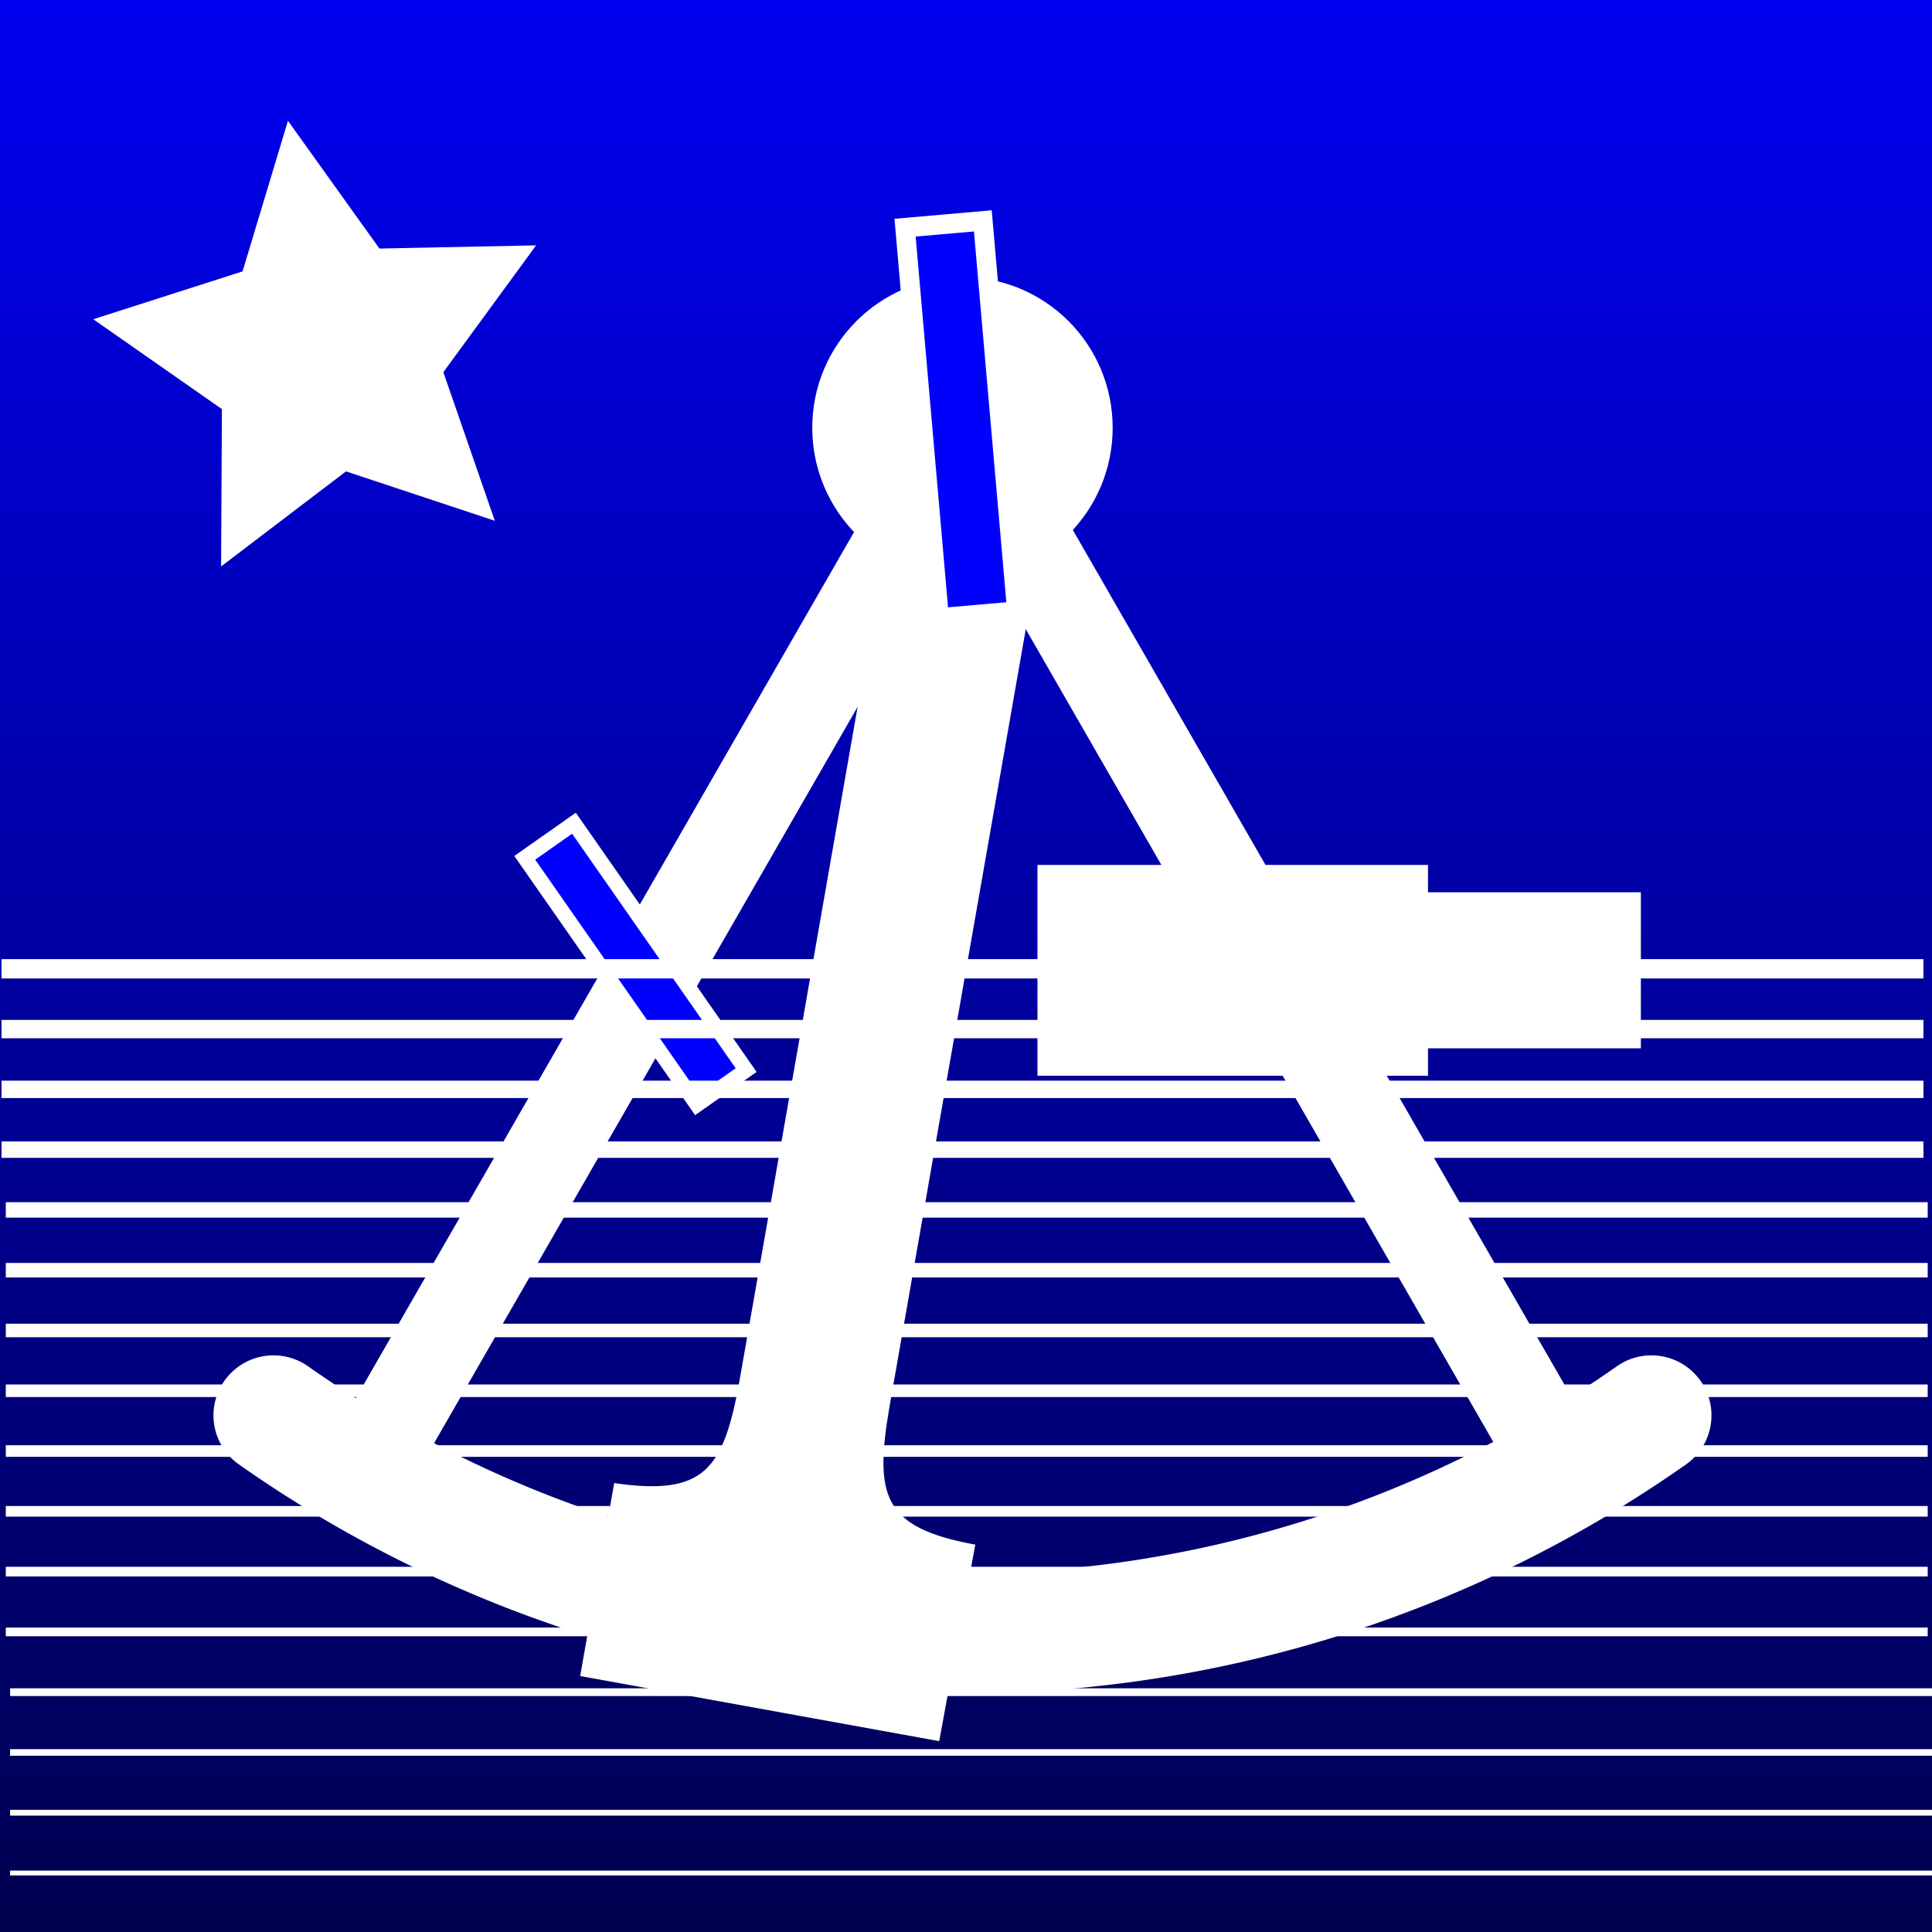
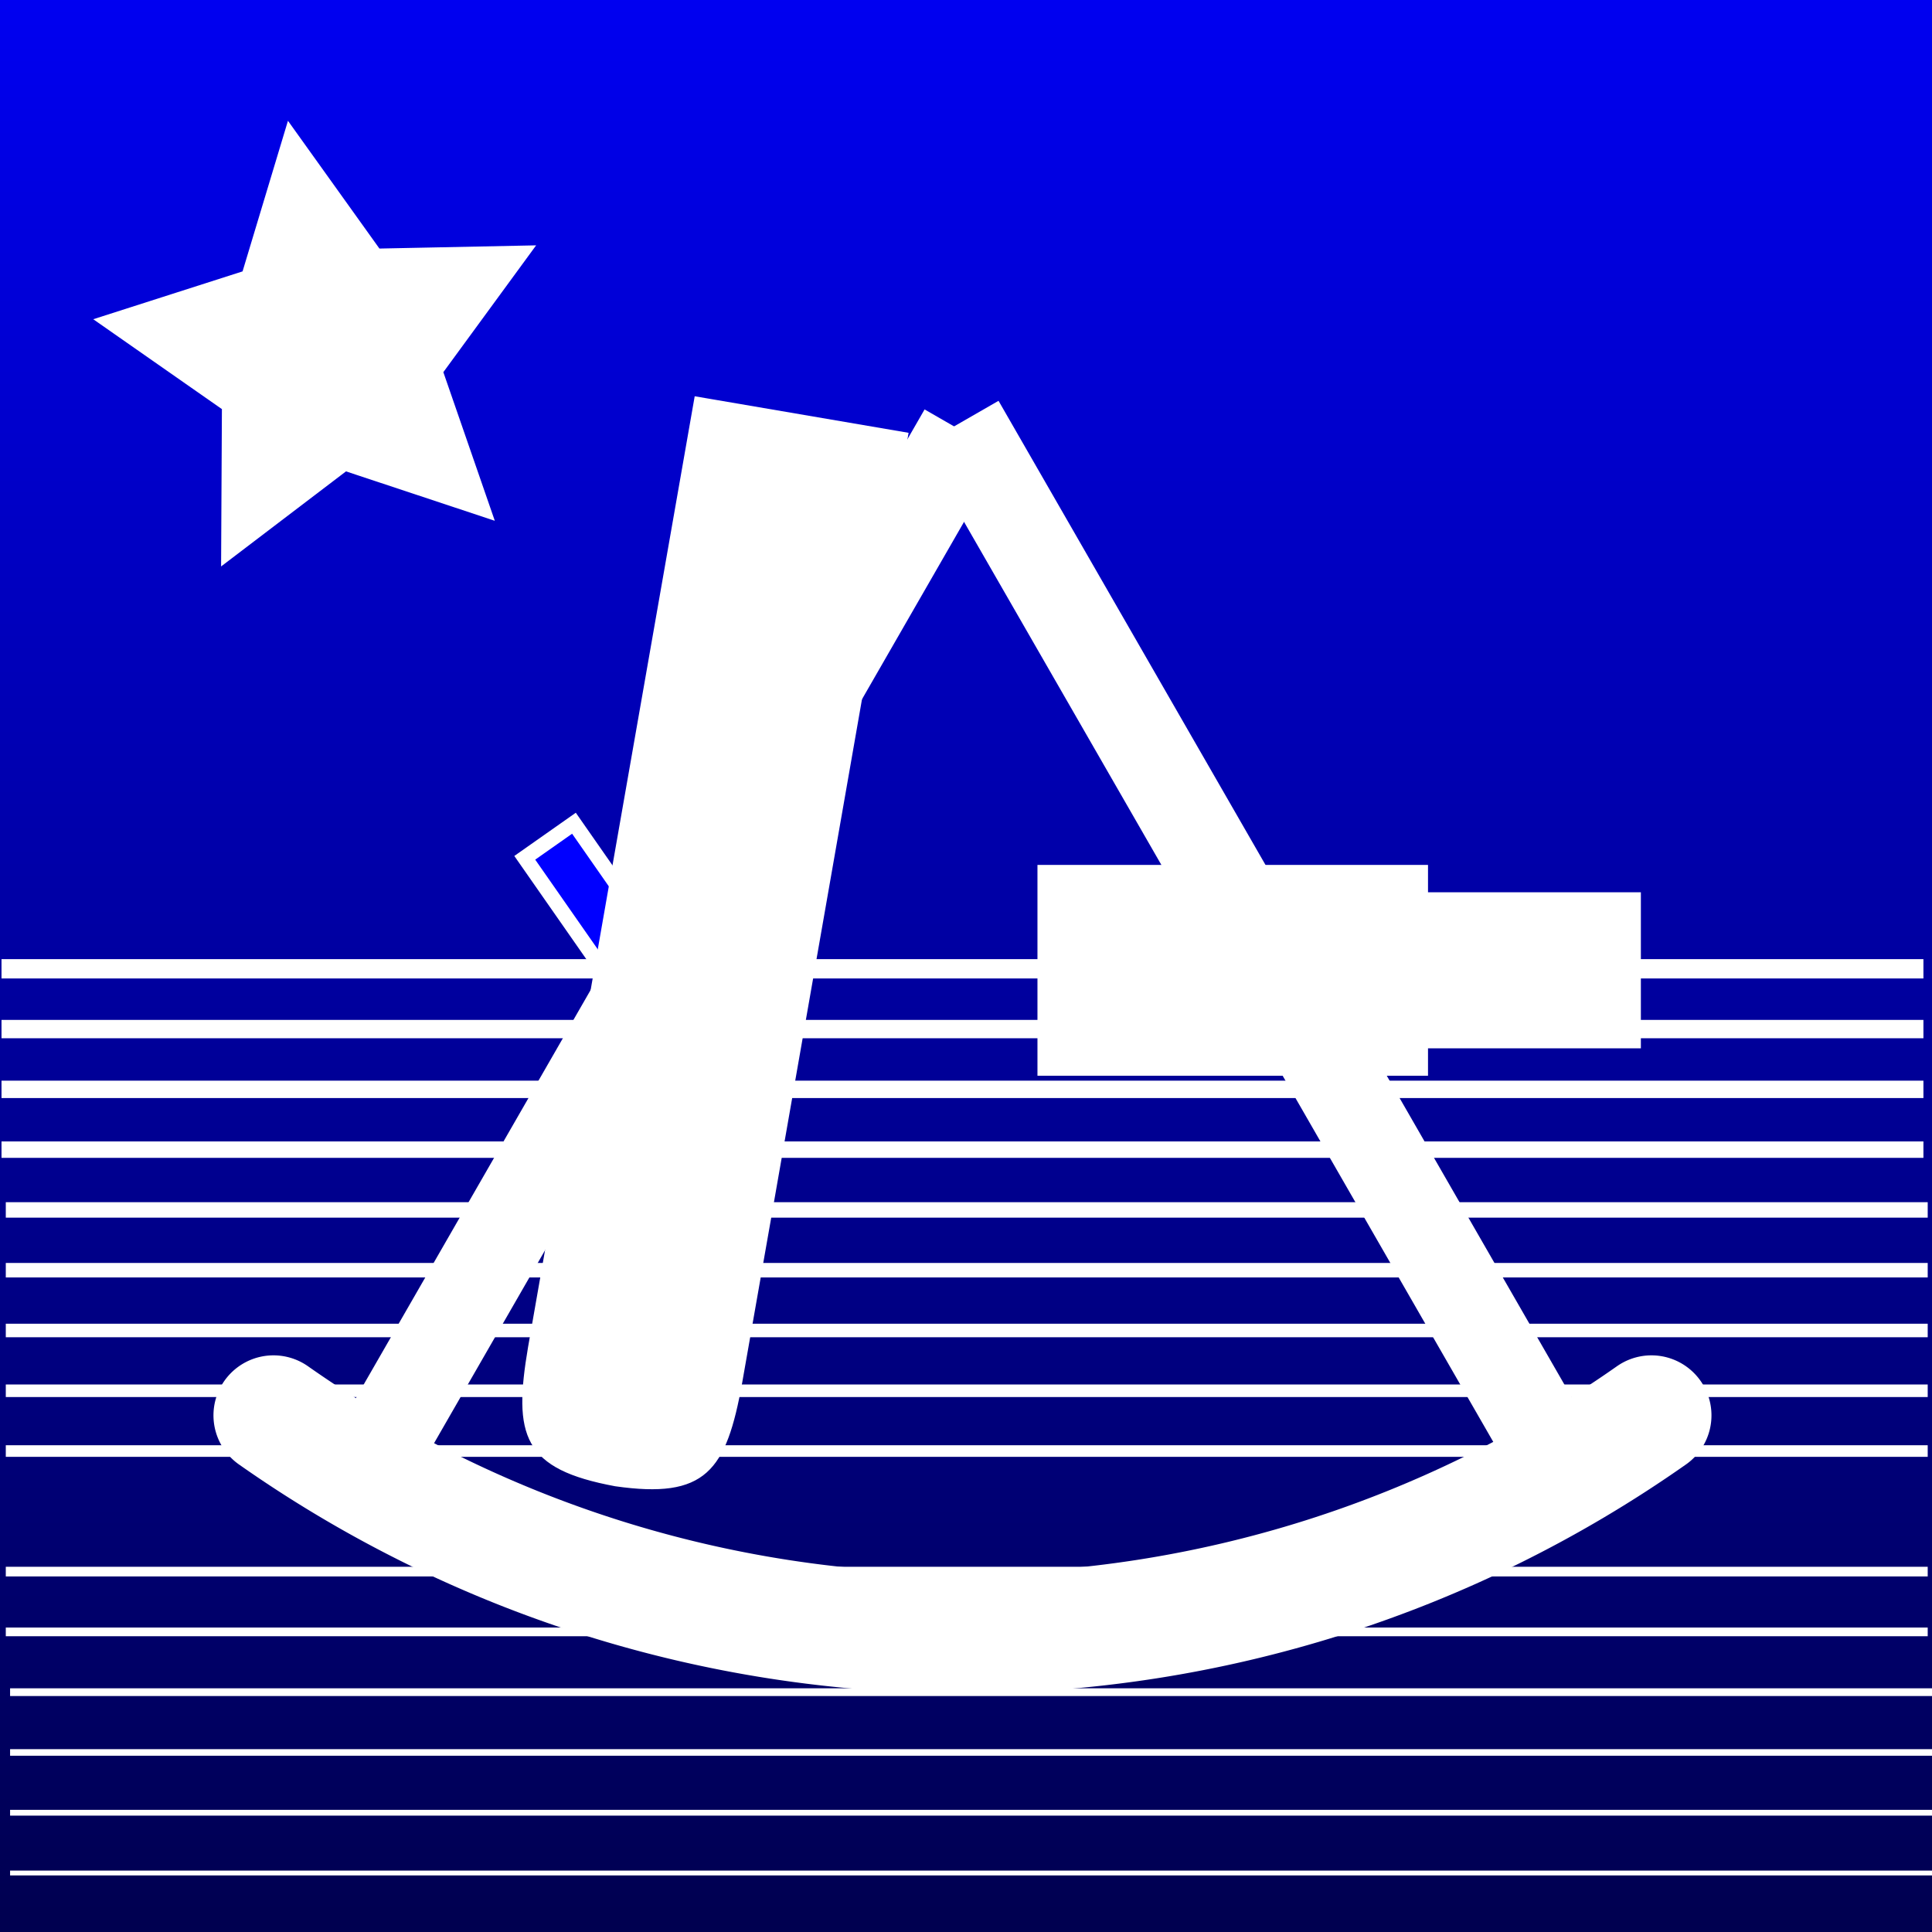
<svg xmlns="http://www.w3.org/2000/svg" xmlns:ns1="http://www.inkscape.org/namespaces/inkscape" xmlns:ns2="http://sodipodi.sourceforge.net/DTD/sodipodi-0.dtd" xmlns:xlink="http://www.w3.org/1999/xlink" width="1000" height="1000" id="svg2" version="1.1" ns1:version="0.91 r13725" ns2:docname="appicon.svg">
  <rect width="100%" height="100%" fill="#808080" stroke="none" />
  <defs id="defs4">
    <linearGradient id="linearGradient3890">
      <stop style="stop-color:#0000f1;stop-opacity:1;" offset="0" id="stop3892" />
      <stop style="stop-color:#00004f;stop-opacity:1;" offset="1" id="stop3894" />
    </linearGradient>
    <linearGradient ns1:collect="always" xlink:href="#linearGradient3890" id="linearGradient3896" x1="-2.7" y1="500" x2="1002.7" y2="500" gradientUnits="userSpaceOnUse" spreadMethod="pad" gradientTransform="translate(52.362,-1000)" />
  </defs>
  <ns2:namedview id="base" pagecolor="#ffffff" bordercolor="#666666" borderopacity="1.0" ns1:pageopacity="0.0" ns1:pageshadow="2" ns1:zoom="0.49497475" ns1:cx="538.26219" ns1:cy="553.68007" ns1:document-units="px" ns1:current-layer="layer1" showgrid="true" ns1:window-width="1680" ns1:window-height="1005" ns1:window-x="0" ns1:window-y="1" ns1:window-maximized="1" objecttolerance="10000">
    <ns1:grid type="xygrid" id="grid2985" empspacing="5" visible="true" enabled="true" snapvisiblegridlinesonly="true" />
  </ns2:namedview>
  <g ns1:label="Layer 1" ns1:groupmode="layer" id="layer1" transform="translate(0,-52.362)">
    <rect style="fill:url(#linearGradient3896);fill-opacity:1;stroke:none;stroke-width:0;stroke-linecap:butt;stroke-linejoin:miter;stroke-miterlimit:0;stroke-opacity:1;stroke-dasharray:none;stroke-dashoffset:0" id="rect3888" width="1000" height="1000" x="52.362" y="-1000" transform="matrix(0,1,-1,0,0,0)" ry="7.9936058e-15" />
    <path style="fill:none;fill-rule:evenodd;stroke:#ffffff;stroke-width:46.716;stroke-linecap:butt;stroke-linejoin:miter;stroke-miterlimit:4;stroke-dasharray:none;stroke-opacity:1" d="m 496.591,271.471 310.869,540.423" id="path4159" ns1:connector-curvature="0" />
    <path ns1:connector-curvature="0" id="path4167" d="M 498.811,275.929 187.942,816.352" style="fill:none;fill-rule:evenodd;stroke:#ffffff;stroke-width:46.716;stroke-linecap:butt;stroke-linejoin:miter;stroke-miterlimit:4;stroke-dasharray:none;stroke-opacity:1" />
    <path style="fill:none;fill-opacity:1;stroke:#ffffff;stroke-width:62.132;stroke-linecap:round;stroke-miterlimit:4;stroke-dasharray:none;stroke-opacity:1" id="path4169" ns2:type="arc" ns2:cx="498.16885" ns2:cy="273.77878" ns2:rx="621.73773" ns2:ry="624.02673" ns2:start="0.95993109" ns2:end="2.1816616" ns2:open="true" d="m 854.783,784.952 a 621.738,624.027 0 0 1 -713.228,-10e-6" />
-     <ellipse style="fill:#ffffff;fill-opacity:1;stroke:#ffffff;stroke-width:31.144;stroke-linecap:round;stroke-miterlimit:4;stroke-dasharray:none;stroke-opacity:1" id="path4171" cx="498.169" cy="273.779" rx="62.174" ry="62.403" />
    <path ns2:type="star" style="fill:#ffffff;fill-opacity:1;stroke:#ffffff;stroke-width:30;stroke-linecap:round;stroke-miterlimit:4;stroke-dasharray:none;stroke-opacity:1" id="path4175" ns2:sides="5" ns2:cx="1348.5714" ns2:cy="448.07645" ns2:r1="44.721359" ns2:r2="22.36068" ns2:arg1="2.0344439" ns2:arg2="2.6627624" ns1:flatsided="false" ns1:rounded="0" ns1:randomized="0" d="m 1328.571,488.076 0.154,-29.698 -24.377,-16.963 28.292,-9.03 8.6,-28.425 17.331,24.116 29.692,-0.605 -17.581,23.935 9.751,28.052 -28.196,-9.324 z" ns1:transform-center-x="3.5213306" ns1:transform-center-y="-3.2109394" transform="matrix(1.554,0,0,1.56,-1926.608,-463.138)" />
    <rect style="fill:#ffffff;fill-opacity:1;stroke:#ffffff;stroke-width:46.716;stroke-linecap:round;stroke-miterlimit:4;stroke-dasharray:none;stroke-opacity:1" id="rect4177" width="155.434" height="62.403" x="560.343" y="523.389" ry="1.2470566e-14" />
    <rect style="fill:#ffffff;fill-opacity:1;stroke:#ffffff;stroke-width:18.375;stroke-linecap:round;stroke-miterlimit:4;stroke-dasharray:none;stroke-opacity:1" id="rect4182" width="124.348" height="62.403" x="715.777" y="523.389" ry="1.2470566e-14" />
    <rect style="fill:#0000ff;fill-opacity:1;stroke:#ffffff;stroke-width:7.786;stroke-linecap:round;stroke-miterlimit:4;stroke-dasharray:none;stroke-opacity:1" id="rect4187" width="31.125" height="155.819" x="-61.212" y="562.394" ry="1.2455535e-14" transform="matrix(0.818,-0.575,0.572,0.82,0,0)" />
    <path style="fill:none;fill-rule:evenodd;stroke:#ffffff;stroke-width:10;stroke-linecap:butt;stroke-linejoin:miter;stroke-opacity:1;stroke-miterlimit:4;stroke-dasharray:none" d="m 0.779,553.811 994.78,0" id="path4189" ns1:connector-curvature="0" />
    <path style="fill:none;fill-rule:evenodd;stroke:#ffffff;stroke-width:9.5;stroke-linecap:butt;stroke-linejoin:miter;stroke-opacity:1;stroke-miterlimit:4;stroke-dasharray:none" d="m 0.779,585.012 994.78,0" id="path4191" ns1:connector-curvature="0" />
    <path style="fill:none;fill-rule:evenodd;stroke:#ffffff;stroke-width:9;stroke-linecap:butt;stroke-linejoin:miter;stroke-opacity:1;stroke-miterlimit:4;stroke-dasharray:none" d="m 0.779,616.213 994.78,0" id="path4193" ns1:connector-curvature="0" />
    <path style="fill:none;fill-rule:evenodd;stroke:#ffffff;stroke-width:8.5;stroke-linecap:butt;stroke-linejoin:miter;stroke-opacity:1;stroke-miterlimit:4;stroke-dasharray:none" d="m 0.779,647.415 994.78,0" id="path4195" ns1:connector-curvature="0" />
    <path ns1:connector-curvature="0" id="path4197" d="m 2.999,678.616 994.78,0" style="fill:none;fill-rule:evenodd;stroke:#ffffff;stroke-width:8;stroke-linecap:butt;stroke-linejoin:miter;stroke-opacity:1;stroke-miterlimit:4;stroke-dasharray:none" />
    <path ns1:connector-curvature="0" id="path4199" d="m 2.999,709.817 994.78,0" style="fill:none;fill-rule:evenodd;stroke:#ffffff;stroke-width:7.5;stroke-linecap:butt;stroke-linejoin:miter;stroke-opacity:1;stroke-miterlimit:4;stroke-dasharray:none" />
    <path ns1:connector-curvature="0" id="path4201" d="m 2.999,741.019 994.78,0" style="fill:none;fill-rule:evenodd;stroke:#ffffff;stroke-width:7;stroke-linecap:butt;stroke-linejoin:miter;stroke-opacity:1;stroke-miterlimit:4;stroke-dasharray:none" />
    <path ns1:connector-curvature="0" id="path4203" d="m 2.999,772.22 994.78,0" style="fill:none;fill-rule:evenodd;stroke:#ffffff;stroke-width:6.5;stroke-linecap:butt;stroke-linejoin:miter;stroke-opacity:1;stroke-miterlimit:4;stroke-dasharray:none" />
    <path ns1:connector-curvature="0" id="path4205" d="m 2.999,803.421 994.78,0" style="fill:none;fill-rule:evenodd;stroke:#ffffff;stroke-width:6;stroke-linecap:butt;stroke-linejoin:miter;stroke-opacity:1;stroke-miterlimit:4;stroke-dasharray:none" />
-     <path ns1:connector-curvature="0" id="path4207" d="m 2.999,834.623 994.78,0" style="fill:none;fill-rule:evenodd;stroke:#ffffff;stroke-width:5.5;stroke-linecap:butt;stroke-linejoin:miter;stroke-opacity:1;stroke-miterlimit:4;stroke-dasharray:none" />
    <path ns1:connector-curvature="0" id="path4209" d="m 2.999,865.824 994.78,0" style="fill:none;fill-rule:evenodd;stroke:#ffffff;stroke-width:5;stroke-linecap:butt;stroke-linejoin:miter;stroke-opacity:1;stroke-miterlimit:4;stroke-dasharray:none" />
    <path ns1:connector-curvature="0" id="path4211" d="m 2.999,897.025 994.78,0" style="fill:none;fill-rule:evenodd;stroke:#ffffff;stroke-width:4.5;stroke-linecap:butt;stroke-linejoin:miter;stroke-opacity:1;stroke-miterlimit:4;stroke-dasharray:none" />
    <path style="fill:none;fill-rule:evenodd;stroke:#ffffff;stroke-width:4;stroke-linecap:butt;stroke-linejoin:miter;stroke-opacity:1;stroke-miterlimit:4;stroke-dasharray:none" d="m 5.22,928.227 994.78,0" id="path4213" ns1:connector-curvature="0" />
    <path style="fill:none;fill-rule:evenodd;stroke:#ffffff;stroke-width:3.4;stroke-linecap:butt;stroke-linejoin:miter;stroke-opacity:1;stroke-miterlimit:4;stroke-dasharray:none" d="m 5.22,959.428 994.78,0" id="path4215" ns1:connector-curvature="0" />
    <path style="fill:none;fill-rule:evenodd;stroke:#ffffff;stroke-width:3;stroke-linecap:butt;stroke-linejoin:miter;stroke-opacity:1;stroke-miterlimit:4;stroke-dasharray:none" d="m 5.22,990.63 994.78,0" id="path4217" ns1:connector-curvature="0" />
    <path style="fill:none;fill-rule:evenodd;stroke:#ffffff;stroke-width:2.5;stroke-linecap:butt;stroke-linejoin:miter;stroke-opacity:1;stroke-miterlimit:4;stroke-dasharray:none" d="m 5.22,1021.831 994.78,0" id="path4219" ns1:connector-curvature="0" />
-     <path style="fill:#ffffff;fill-opacity:1;fill-rule:evenodd;stroke:#ffffff;stroke-width:1.557px;stroke-linecap:butt;stroke-linejoin:miter;stroke-opacity:1" d="m 469.384,277.022 c 0,0 -80.566,460.787 -85.987,490.845 -8.223,45.591 -18.576,59.6 -64.855,53.01 l -17.351,98.378 184.324,33.421 18.399,-100.193 c -47.249,-8.762 -52.204,-25.48 -44.448,-71.163 l 86.116,-491.351 z" id="path4235" ns1:connector-curvature="0" ns2:nodetypes="csccccccc" />
-     <rect transform="matrix(0.996,-0.087,0.087,0.996,0,0)" ry="1.6211286e-14" y="210.365" x="451.965" height="202.803" width="40.414" id="rect4237" style="fill:#0000ff;fill-opacity:1;stroke:#ffffff;stroke-width:10.122;stroke-linecap:round;stroke-miterlimit:4;stroke-dasharray:none;stroke-opacity:1" />
+     <path style="fill:#ffffff;fill-opacity:1;fill-rule:evenodd;stroke:#ffffff;stroke-width:1.557px;stroke-linecap:butt;stroke-linejoin:miter;stroke-opacity:1" d="m 469.384,277.022 c 0,0 -80.566,460.787 -85.987,490.845 -8.223,45.591 -18.576,59.6 -64.855,53.01 c -47.249,-8.762 -52.204,-25.48 -44.448,-71.163 l 86.116,-491.351 z" id="path4235" ns1:connector-curvature="0" ns2:nodetypes="csccccccc" />
  </g>
</svg>